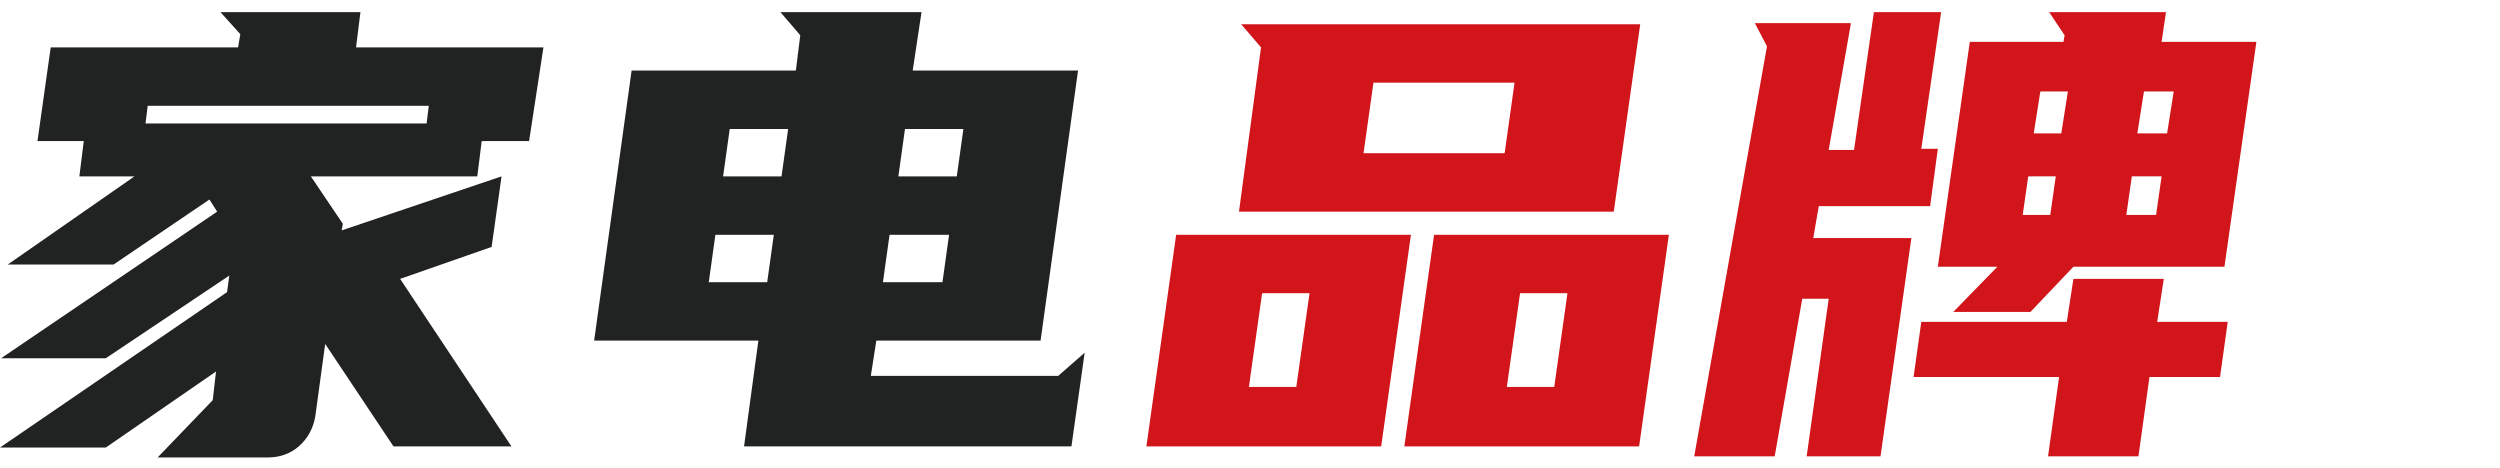
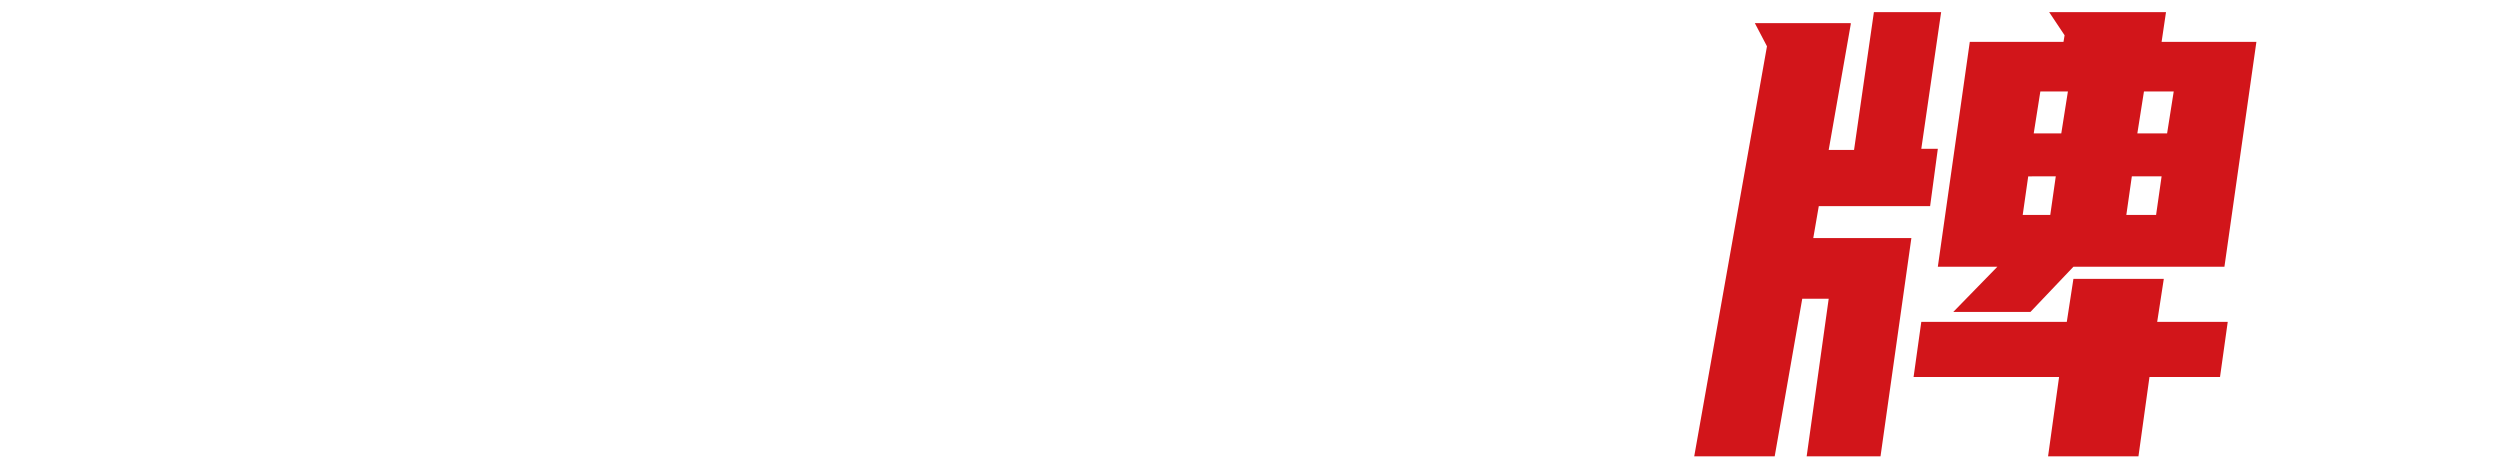
<svg xmlns="http://www.w3.org/2000/svg" version="1.1" id="图层_1" x="0px" y="0px" viewBox="0 0 226.8 42.5" style="enable-background:new 0 0 226.8 42.5;" xml:space="preserve">
  <style type="text/css">
	.st0{fill:#212222;}
	.st1{fill:#D2151A;}
</style>
  <g>
-     <path class="st0" d="M32.3,4.3h17L48,12.8h-4.3L43.3,16H28.2l2.9,4.3L31,20.9L45.5,16l-0.9,6.4l-8.3,2.9l10.1,15.2H35.7l-6.2-9.3   l-0.9,6.6c-0.2,1.1-0.7,2-1.5,2.7c-0.8,0.7-1.8,1-2.8,1h-10l5-5.2l0.3-2.6l-10,6.9H0l20.6-14.1l0.2-1.5L9.6,32.5H0.1l19.6-13.3   L19,18.1l-8.7,5.9H0.7l11.5-8H7.2l0.4-3.2H3.4l1.2-8.5h17l0.2-1.2l-1.8-2h12.7L32.3,4.3z M13.2,11.2h25.5l0.2-1.6H13.4L13.2,11.2z" />
-     <path class="st0" d="M67.5,40.5l1.3-9.6H53.9l3.4-24.5h14.9l0.4-3.2l-1.8-2.1h12.8l-0.8,5.3h15l-3.4,24.5H79.5L79,34.1h17l2.4-2.1   l-1.2,8.5H67.5z M69.6,25.6l0.6-4.3h-5.3l-0.6,4.3H69.6z M65.6,16h5.3l0.6-4.3h-5.3L65.6,16z M85.5,25.6l0.6-4.3h-5.4l-0.6,4.3   H85.5z M82.1,11.7L81.5,16h5.3l0.6-4.3H82.1z" />
-     <path class="st1" d="M128,21.3l-2.7,19.2H104l2.7-19.2H128z M114.4,4.3l-1.8-2.1h36.2l-2.4,17h-34L114.4,4.3z M114.5,26.6l-1.2,8.5   h4.3l1.2-8.5H114.5z M136.5,13.9l0.9-6.4h-12.8l-0.9,6.4H136.5z M151.4,21.3l-2.7,19.2h-21.3l2.7-19.2H151.4z M137.9,26.6l-1.2,8.5   h4.3l1.2-8.5H137.9z" />
    <path class="st1" d="M167.9,2.2l-2,11.4h2.3L170,1.1h6.1l-1.8,12.4h1.5l-0.7,5.2H165l-0.5,2.9h8.9l-2.8,19.8h-6.7l2-14.3h-2.4   l-2.5,14.3h-7.3l6.6-37.2l-1.1-2.1H167.9z M196.3,25.3l-0.6,3.9h6.4l-0.7,5H195l-1,7.2h-8.2l1-7.2h-13.2l0.7-5h13.2l0.6-3.9H196.3z    M187.2,3.8l0.1-0.6l-1.4-2.1h10.6l-0.4,2.7h8.6l-2.9,20.4h-13.7l-3.9,4.1h-7l4-4.1h-5.4l2.9-20.4H187.2z M186,19.5l0.5-3.5H184   l-0.5,3.5H186z M184.5,12.1h2.5l0.6-3.8h-2.5L184.5,12.1z M195.6,19.5l0.5-3.5h-2.7l-0.5,3.5H195.6z M193.9,12.1h2.7l0.6-3.8h-2.7   L193.9,12.1z" />
  </g>
</svg>